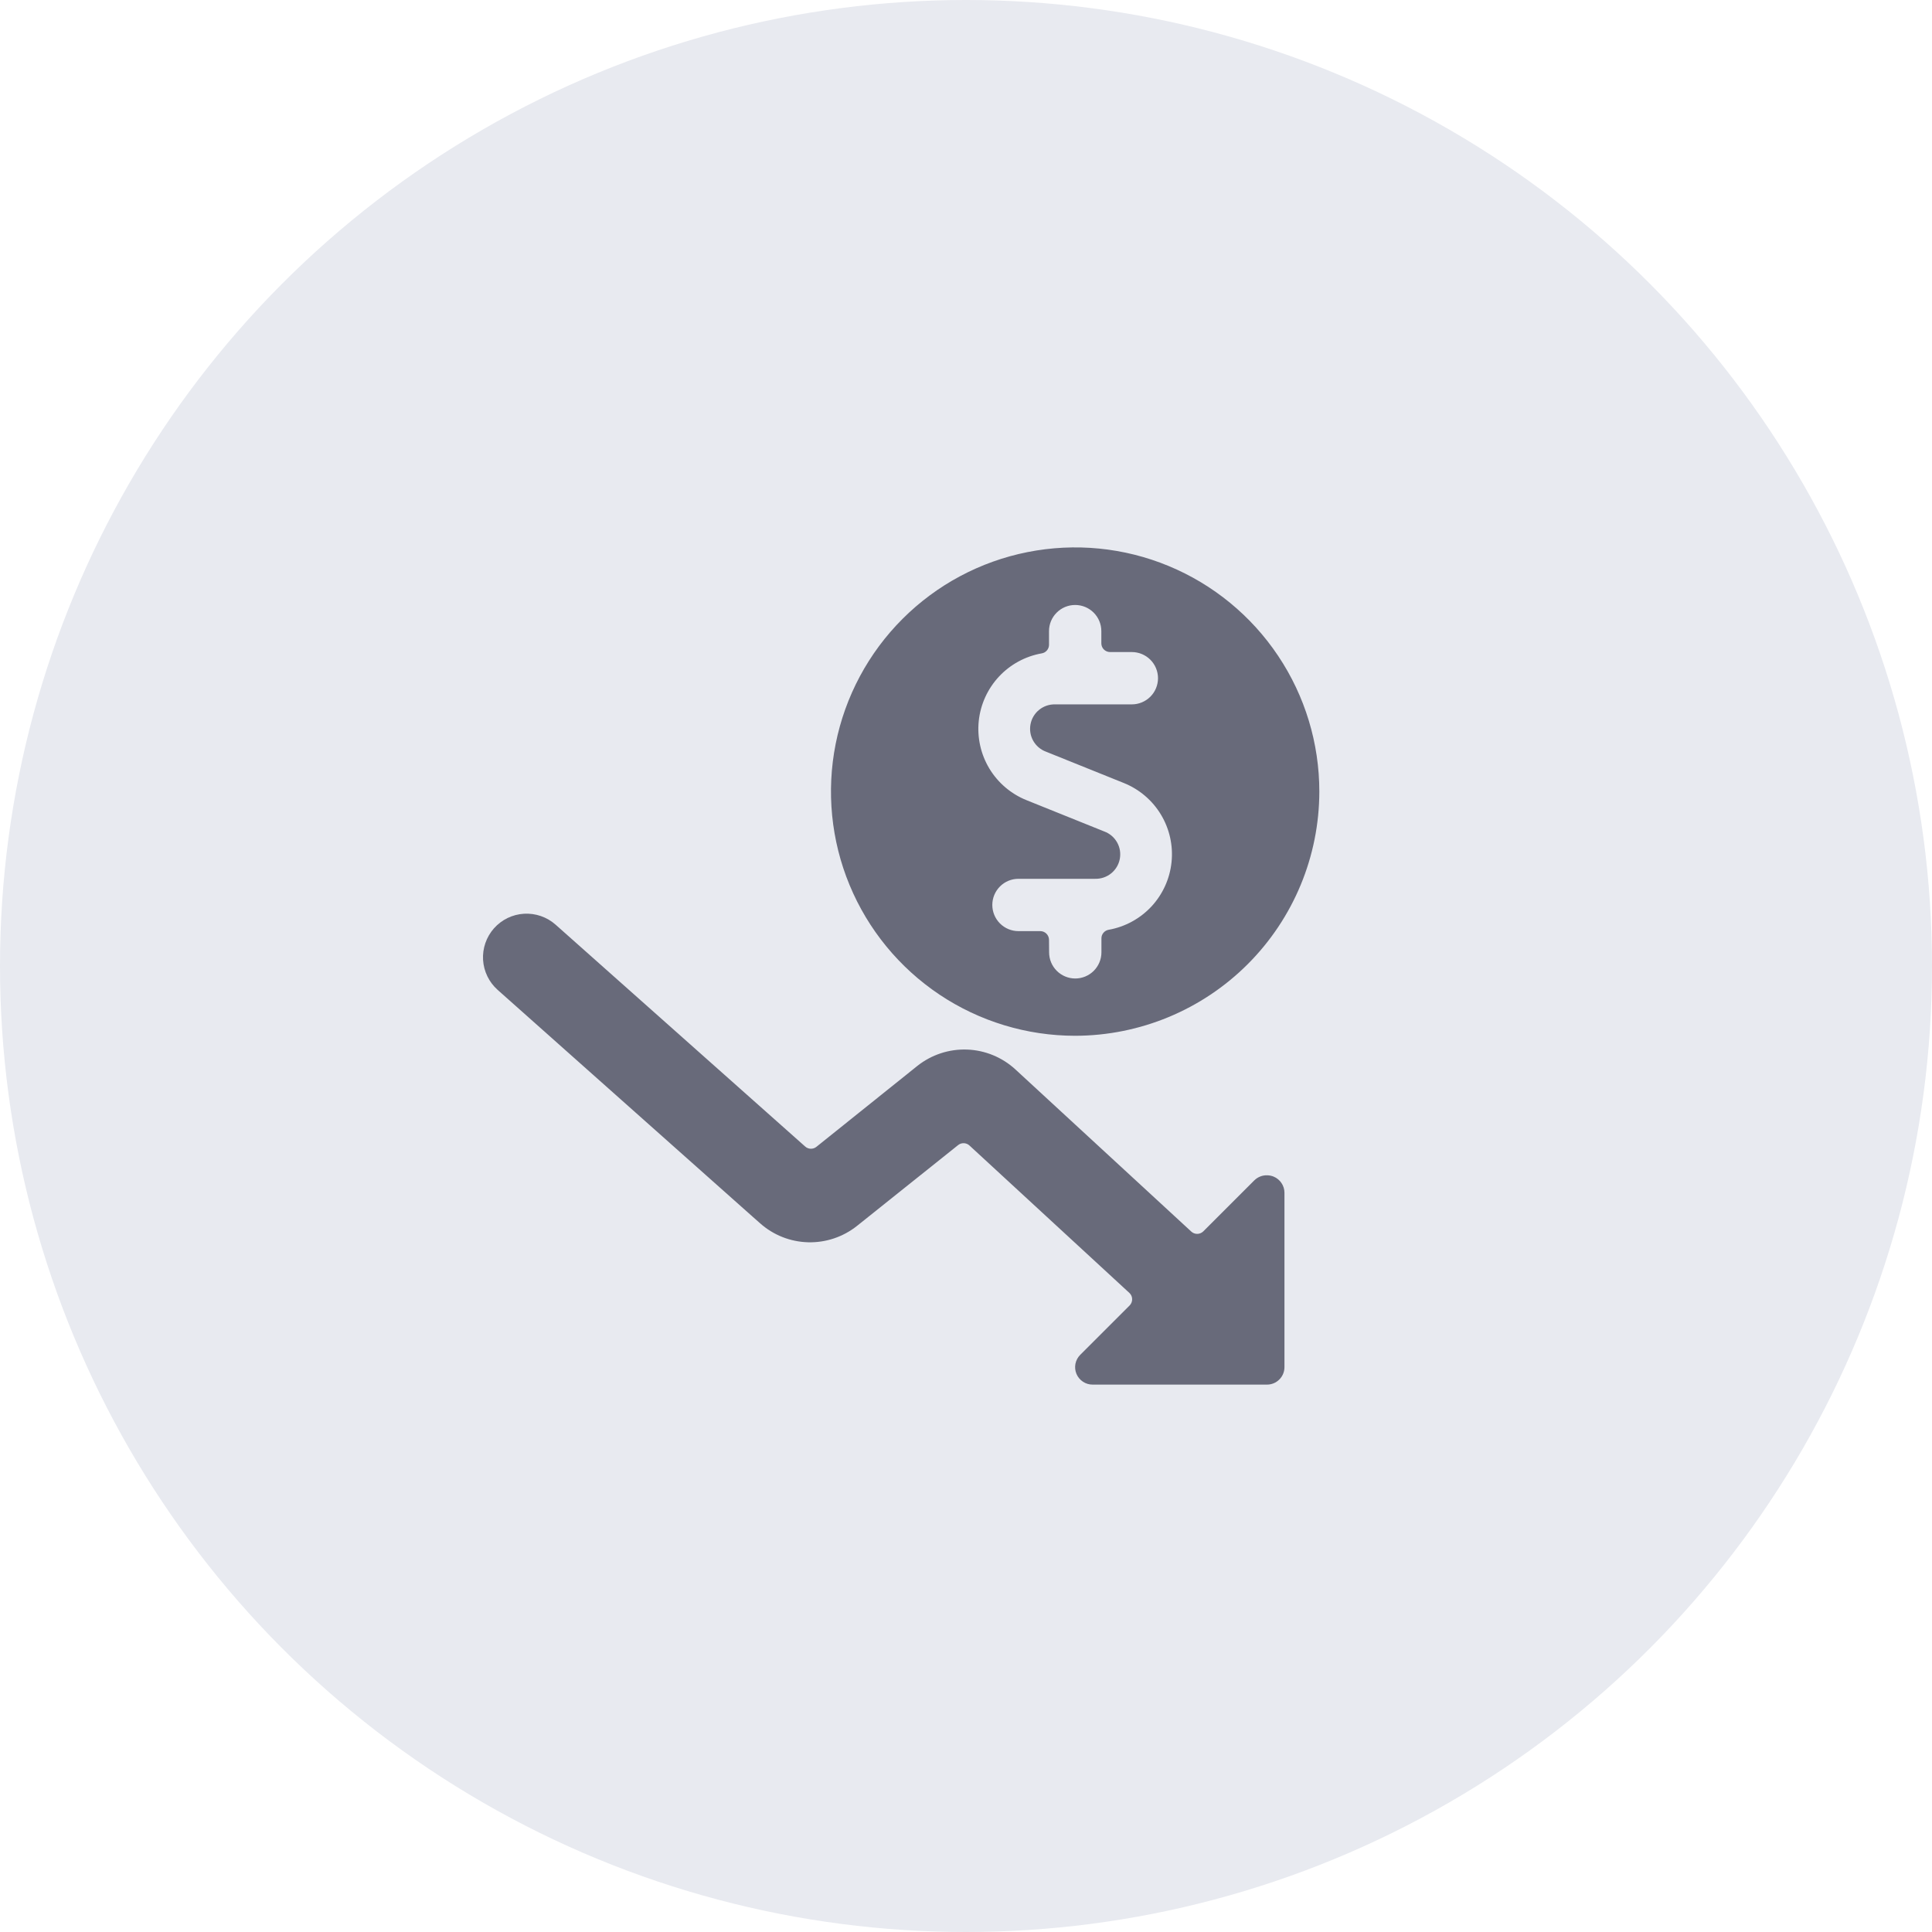
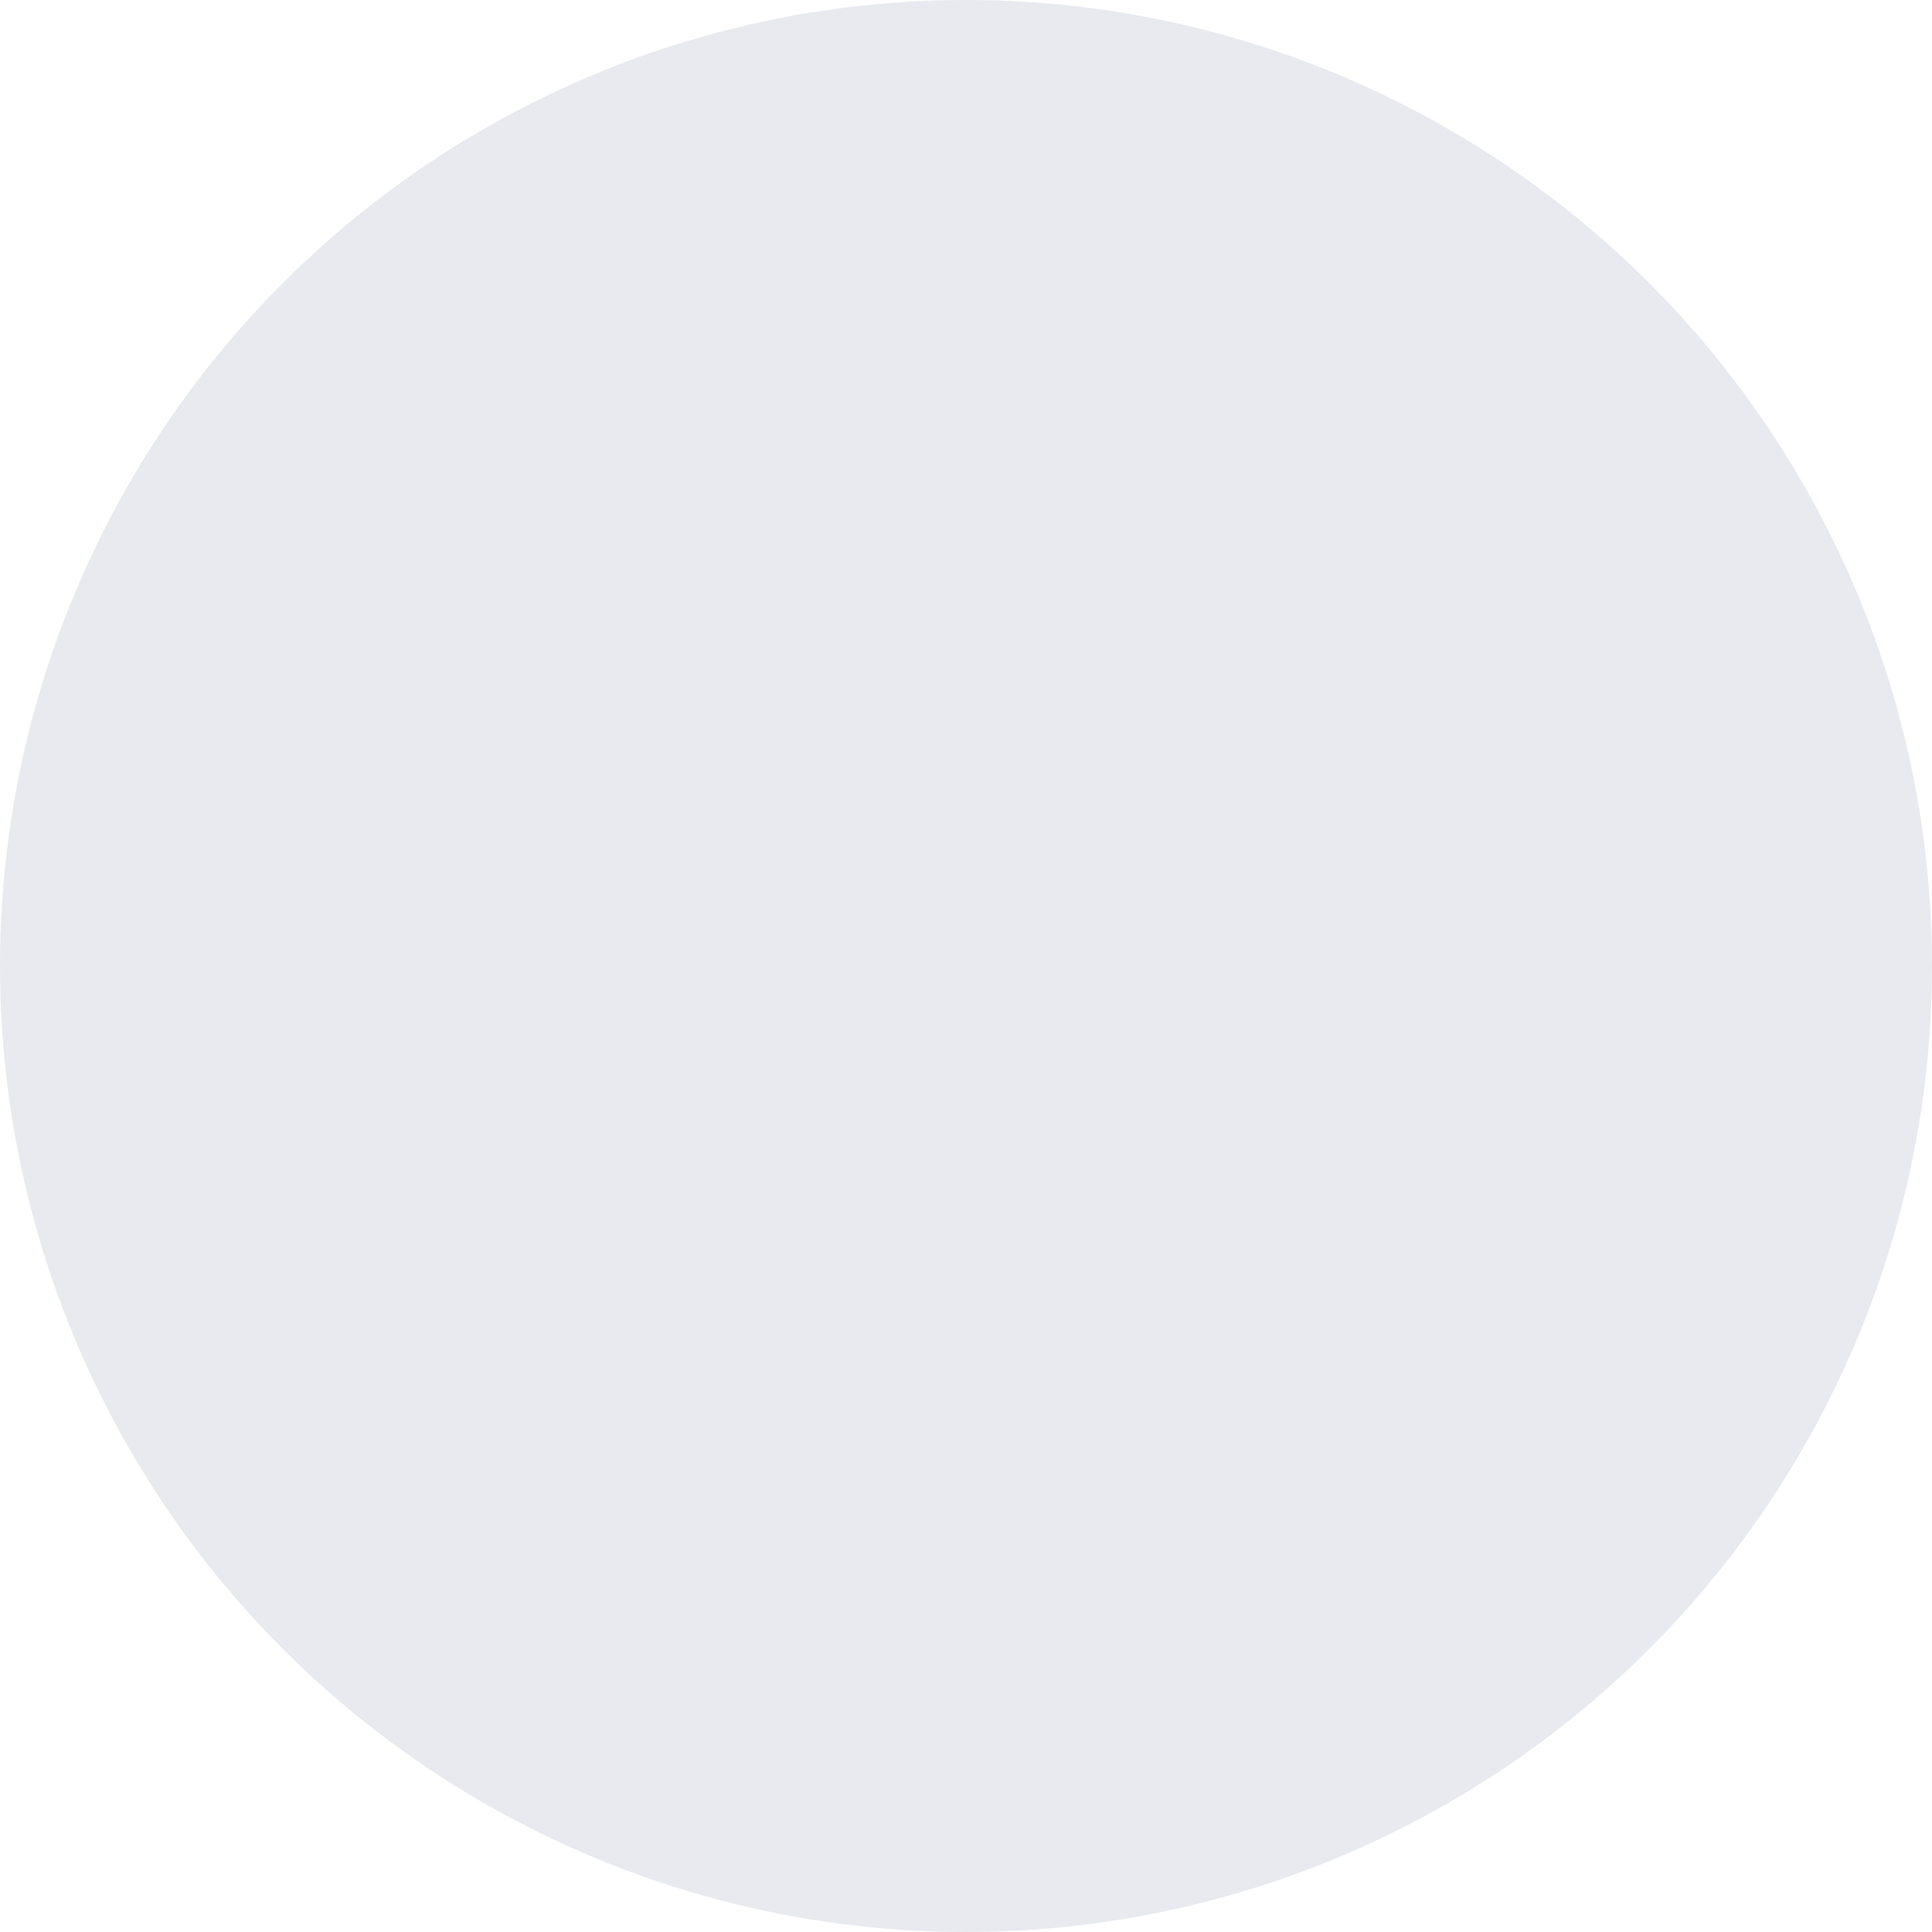
<svg xmlns="http://www.w3.org/2000/svg" width="60" height="60" viewBox="0 0 60 60" fill="none">
  <circle cx="30" cy="30" r="30" fill="#E8EAF0" />
  <g clip-path="url(#clip0)">
-     <path d="M40.973 24.583C40.973 23.084 40.529 21.617 39.695 20.37C38.862 19.123 37.678 18.151 36.292 17.577C34.906 17.003 33.382 16.853 31.91 17.146C30.439 17.438 29.088 18.161 28.028 19.221C26.967 20.282 26.245 21.633 25.952 23.104C25.66 24.575 25.81 26.1 26.384 27.485C26.958 28.871 27.93 30.055 29.177 30.889C30.424 31.722 31.89 32.167 33.39 32.167C35.4 32.164 37.328 31.364 38.749 29.943C40.171 28.521 40.971 26.594 40.973 24.583ZM32.578 29.188C32.578 29.116 32.549 29.047 32.498 28.996C32.447 28.945 32.379 28.917 32.307 28.917H31.63C31.414 28.917 31.207 28.831 31.055 28.679C30.903 28.526 30.817 28.32 30.817 28.104C30.817 27.889 30.903 27.682 31.055 27.53C31.207 27.377 31.414 27.292 31.63 27.292H34.013C34.192 27.296 34.367 27.237 34.507 27.124C34.647 27.012 34.742 26.853 34.776 26.677C34.81 26.501 34.781 26.318 34.693 26.162C34.605 26.005 34.464 25.885 34.296 25.823L31.874 24.848C31.395 24.654 30.991 24.309 30.724 23.866C30.458 23.423 30.343 22.905 30.396 22.39C30.45 21.876 30.67 21.393 31.022 21.014C31.375 20.635 31.841 20.382 32.35 20.291C32.412 20.282 32.469 20.25 32.51 20.203C32.552 20.156 32.576 20.096 32.578 20.033V19.6C32.578 19.384 32.663 19.178 32.816 19.026C32.968 18.873 33.175 18.788 33.39 18.788C33.605 18.788 33.812 18.873 33.965 19.026C34.117 19.178 34.203 19.384 34.203 19.6V19.979C34.203 20.051 34.231 20.12 34.282 20.171C34.333 20.221 34.401 20.25 34.473 20.25H35.15C35.366 20.25 35.572 20.336 35.725 20.488C35.877 20.64 35.963 20.847 35.963 21.062C35.963 21.278 35.877 21.485 35.725 21.637C35.572 21.789 35.366 21.875 35.15 21.875H32.767C32.588 21.871 32.413 21.93 32.273 22.043C32.133 22.155 32.038 22.314 32.004 22.49C31.97 22.666 31.999 22.849 32.087 23.005C32.175 23.161 32.316 23.282 32.484 23.344L34.906 24.319C35.385 24.513 35.789 24.857 36.055 25.3C36.322 25.744 36.437 26.262 36.383 26.776C36.33 27.291 36.11 27.774 35.758 28.153C35.405 28.531 34.939 28.785 34.43 28.875C34.367 28.886 34.31 28.919 34.269 28.968C34.228 29.016 34.205 29.078 34.206 29.142V29.575C34.206 29.791 34.12 29.997 33.968 30.15C33.815 30.302 33.609 30.388 33.393 30.388C33.178 30.388 32.971 30.302 32.819 30.15C32.666 29.997 32.581 29.791 32.581 29.575L32.578 29.188Z" fill="#686A7A" />
-     <path d="M39.89 42.458C39.89 42.602 39.833 42.74 39.731 42.841C39.63 42.943 39.492 43 39.348 43H33.931C33.824 43 33.719 42.969 33.63 42.909C33.541 42.849 33.471 42.765 33.43 42.666C33.389 42.567 33.378 42.458 33.399 42.352C33.42 42.247 33.472 42.151 33.548 42.075L35.081 40.543C35.107 40.517 35.127 40.486 35.14 40.453C35.154 40.419 35.161 40.382 35.16 40.346C35.16 40.309 35.151 40.273 35.137 40.24C35.122 40.207 35.1 40.177 35.073 40.152L30.108 35.575C30.061 35.531 29.999 35.505 29.934 35.503C29.869 35.5 29.806 35.521 29.755 35.562L26.614 38.072C26.184 38.414 25.647 38.594 25.098 38.58C24.549 38.566 24.022 38.359 23.611 37.995L23.373 37.785L15.455 30.742C15.187 30.504 15.024 30.168 15.002 29.81C14.981 29.451 15.103 29.099 15.341 28.83C15.58 28.561 15.915 28.398 16.274 28.377C16.633 28.356 16.985 28.478 17.254 28.716L25.005 35.606C25.052 35.649 25.114 35.673 25.177 35.675C25.241 35.677 25.304 35.656 25.354 35.616L28.495 33.098C28.932 32.754 29.476 32.575 30.032 32.595C30.588 32.615 31.118 32.832 31.529 33.207L36.996 38.247C37.047 38.295 37.115 38.321 37.185 38.319C37.255 38.318 37.322 38.289 37.371 38.24L38.955 36.656C39.007 36.605 39.068 36.565 39.136 36.538C39.203 36.511 39.276 36.498 39.348 36.5C39.419 36.5 39.489 36.514 39.555 36.541C39.654 36.582 39.739 36.652 39.798 36.741C39.858 36.83 39.89 36.934 39.89 37.042V42.458Z" fill="#686A7A" />
-   </g>
+     </g>
  <defs>
    <clipPath id="clip0">
-       <rect width="26" height="26" fill="white" transform="translate(15 17)" />
-     </clipPath>
+       </clipPath>
  </defs>
</svg>